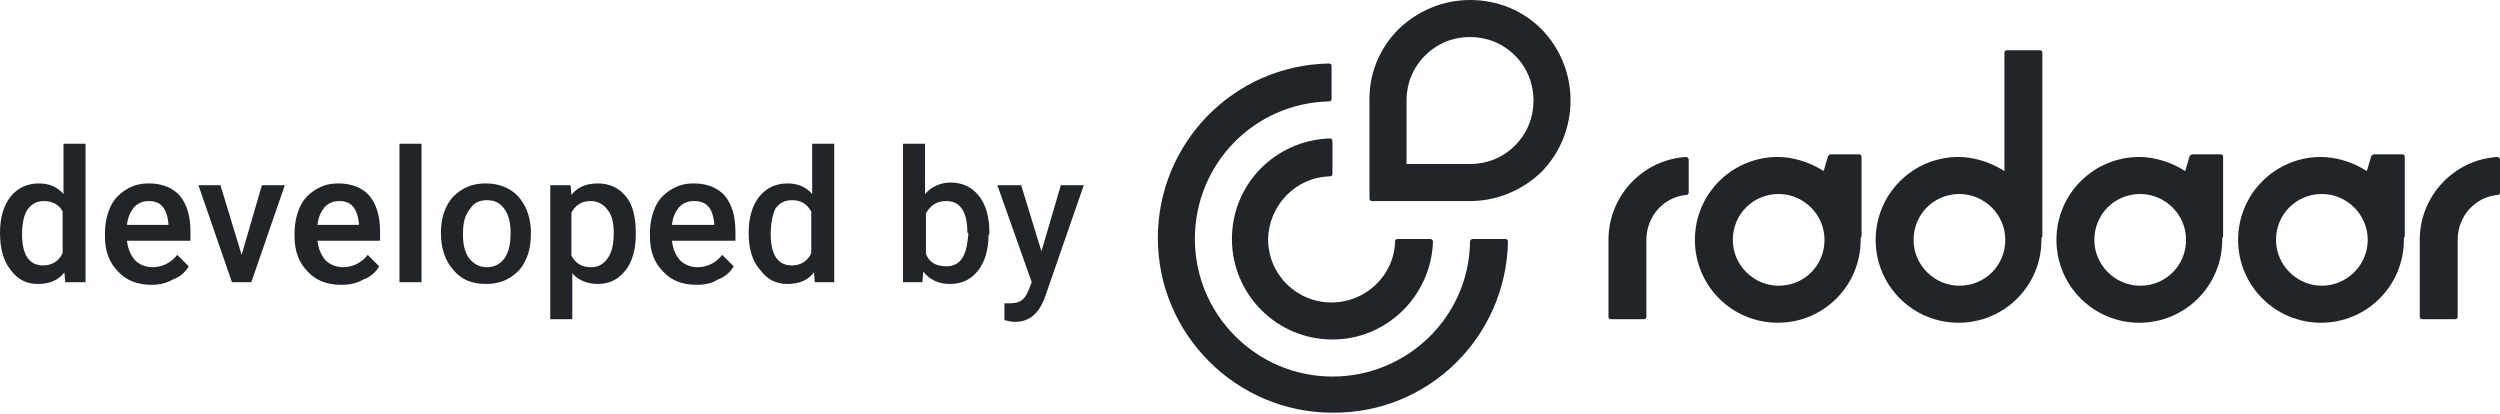
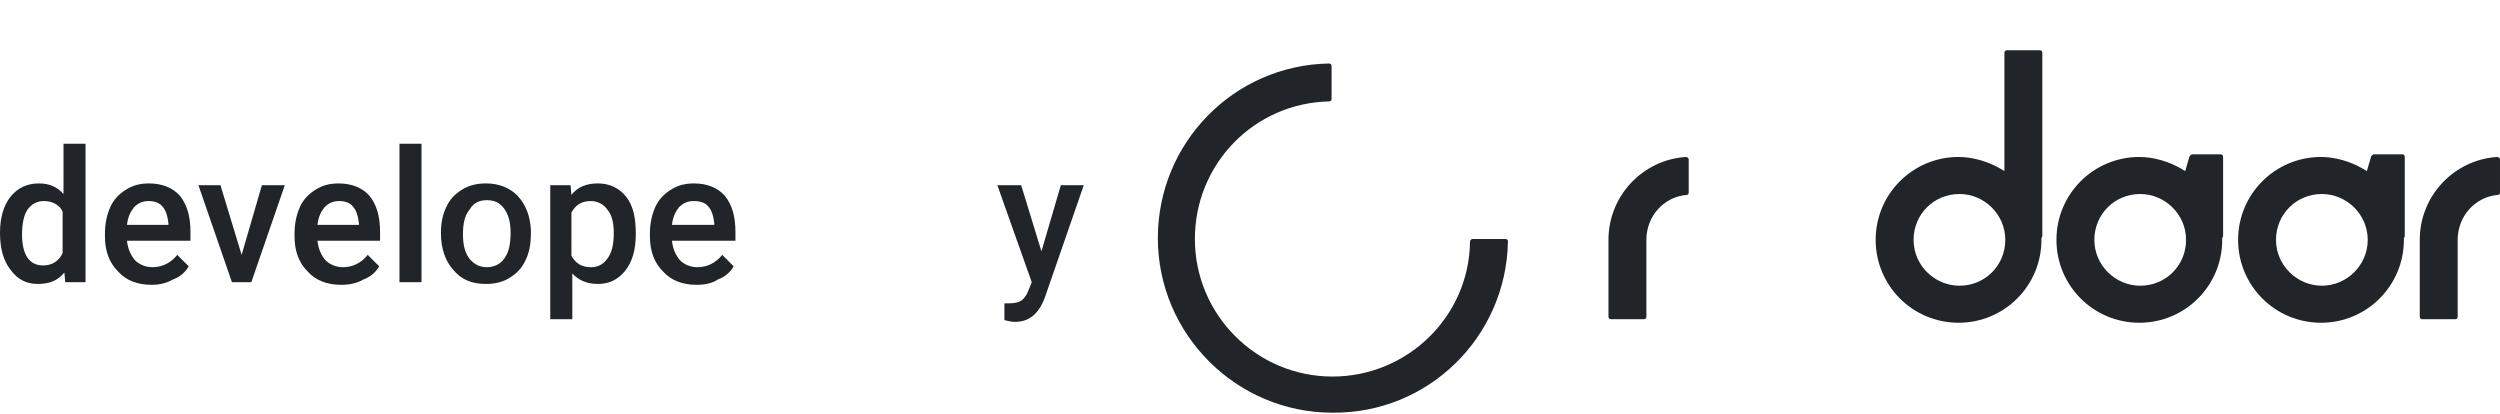
<svg xmlns="http://www.w3.org/2000/svg" version="1.1" id="Layer_1" x="0px" y="0px" viewBox="0 0 283.5 46.9" style="enable-background:new 0 0 283.5 46.9;" xml:space="preserve" fill="#212529">
  <path d="M0,26.4c0-1.7,0.4-3.1,1.2-4.1c0.8-1,1.9-1.5,3.2-1.5c1.2,0,2.1,0.4,2.8,1.2v-5.7h2.5V32H7.4l-0.1-1.1    c-0.7,0.9-1.7,1.3-3,1.3c-1.3,0-2.3-0.5-3.1-1.6C0.4,29.6,0,28.2,0,26.4z M2.5,26.6c0,1.1,0.2,2,0.6,2.6c0.4,0.6,1,0.9,1.8,0.9    c1,0,1.8-0.5,2.2-1.4v-4.7C6.8,23.3,6,22.8,5,22.8c-0.8,0-1.4,0.3-1.9,1C2.7,24.4,2.5,25.4,2.5,26.6z" />
  <path d="M17.2,32.3c-1.6,0-2.9-0.5-3.8-1.5c-1-1-1.5-2.3-1.5-4v-0.3c0-1.1,0.2-2.1,0.6-3c0.4-0.9,1-1.5,1.8-2    c0.8-0.5,1.6-0.7,2.6-0.7c1.5,0,2.7,0.5,3.5,1.4c0.8,1,1.2,2.3,1.2,4.1v1h-7.2c0.1,0.9,0.4,1.6,0.9,2.2c0.5,0.5,1.2,0.8,2,0.8    c1.1,0,2.1-0.5,2.8-1.4l1.3,1.3c-0.4,0.7-1,1.2-1.8,1.5C18.9,32.1,18.1,32.3,17.2,32.3z M16.9,22.8c-0.7,0-1.2,0.2-1.7,0.7    c-0.4,0.5-0.7,1.1-0.8,2h4.7v-0.2c-0.1-0.8-0.3-1.5-0.7-1.9C18.1,23,17.5,22.8,16.9,22.8z" />
  <path d="M27.4,28.9l2.3-7.9h2.6L28.5,32h-2.2L22.5,21H25L27.4,28.9z" />
  <path d="M38.7,32.3c-1.6,0-2.9-0.5-3.8-1.5c-1-1-1.5-2.3-1.5-4v-0.3c0-1.1,0.2-2.1,0.6-3c0.4-0.9,1-1.5,1.8-2    c0.8-0.5,1.6-0.7,2.6-0.7c1.5,0,2.7,0.5,3.5,1.4c0.8,1,1.2,2.3,1.2,4.1v1H36c0.1,0.9,0.4,1.6,0.9,2.2c0.5,0.5,1.2,0.8,2,0.8    c1.1,0,2.1-0.5,2.8-1.4l1.3,1.3c-0.4,0.7-1,1.2-1.8,1.5C40.5,32.1,39.7,32.3,38.7,32.3z M38.5,22.8c-0.7,0-1.2,0.2-1.7,0.7    c-0.4,0.5-0.7,1.1-0.8,2h4.7v-0.2c-0.1-0.8-0.3-1.5-0.7-1.9C39.7,23,39.1,22.8,38.5,22.8z" />
  <path d="M47.8,32h-2.5V16.3h2.5V32z" />
  <path d="M50,26.4c0-1.1,0.2-2.1,0.6-2.9c0.4-0.9,1-1.5,1.8-2c0.8-0.5,1.7-0.7,2.7-0.7c1.5,0,2.7,0.5,3.6,1.4    c0.9,1,1.4,2.2,1.5,3.8l0,0.6c0,1.1-0.2,2.1-0.6,2.9c-0.4,0.9-1,1.5-1.8,2c-0.8,0.5-1.7,0.7-2.7,0.7c-1.6,0-2.8-0.5-3.7-1.6    c-0.9-1-1.4-2.4-1.4-4.2V26.4z M52.5,26.6c0,1.1,0.2,2,0.7,2.7c0.5,0.6,1.1,1,2,1c0.8,0,1.5-0.3,2-1c0.5-0.7,0.7-1.6,0.7-2.9    c0-1.1-0.2-2-0.7-2.7c-0.5-0.7-1.1-1-2-1c-0.8,0-1.5,0.3-1.9,1C52.7,24.4,52.5,25.3,52.5,26.6z" />
  <path d="M72.1,26.6c0,1.7-0.4,3.1-1.2,4.1c-0.8,1-1.8,1.5-3.1,1.5c-1.2,0-2.2-0.4-2.9-1.2v5.2h-2.5V21h2.3l0.1,1.1    c0.7-0.9,1.7-1.3,3-1.3c1.3,0,2.4,0.5,3.2,1.5c0.8,1,1.1,2.4,1.1,4.2V26.6z M69.6,26.4c0-1.1-0.2-2-0.7-2.6c-0.4-0.6-1.1-1-1.9-1    c-1,0-1.7,0.4-2.2,1.3V29c0.5,0.9,1.2,1.3,2.2,1.3c0.8,0,1.4-0.3,1.9-1S69.6,27.7,69.6,26.4z" />
  <path d="M79,32.3c-1.6,0-2.9-0.5-3.8-1.5c-1-1-1.5-2.3-1.5-4v-0.3c0-1.1,0.2-2.1,0.6-3c0.4-0.9,1-1.5,1.8-2    c0.8-0.5,1.6-0.7,2.6-0.7c1.5,0,2.7,0.5,3.5,1.4c0.8,1,1.2,2.3,1.2,4.1v1h-7.2c0.1,0.9,0.4,1.6,0.9,2.2c0.5,0.5,1.2,0.8,2,0.8    c1.1,0,2.1-0.5,2.8-1.4l1.3,1.3c-0.4,0.7-1,1.2-1.8,1.5C80.8,32.1,80,32.3,79,32.3z M78.7,22.8c-0.7,0-1.2,0.2-1.7,0.7    c-0.4,0.5-0.7,1.1-0.8,2H81v-0.2c-0.1-0.8-0.3-1.5-0.7-1.9C80,23,79.4,22.8,78.7,22.8z" />
-   <path d="M84.9,26.4c0-1.7,0.4-3.1,1.2-4.1c0.8-1,1.9-1.5,3.2-1.5c1.2,0,2.1,0.4,2.8,1.2v-5.7h2.5V32h-2.2l-0.1-1.1    c-0.7,0.9-1.7,1.3-3,1.3c-1.3,0-2.3-0.5-3.1-1.6C85.3,29.6,84.9,28.2,84.9,26.4z M87.4,26.6c0,1.1,0.2,2,0.6,2.6    c0.4,0.6,1,0.9,1.8,0.9c1,0,1.8-0.5,2.2-1.4v-4.7c-0.5-0.9-1.2-1.3-2.2-1.3c-0.8,0-1.4,0.3-1.9,1C87.6,24.4,87.4,25.4,87.4,26.6z" />
-   <path d="M112.1,26.6c0,1.7-0.4,3.1-1.2,4.1c-0.8,1-1.8,1.5-3.2,1.5c-1.3,0-2.3-0.5-3-1.4l-0.1,1.2h-2.2V16.3h2.5V22    c0.7-0.8,1.7-1.3,2.9-1.3c1.3,0,2.4,0.5,3.2,1.5c0.8,1,1.2,2.4,1.2,4.2V26.6z M109.7,26.4c0-1.2-0.2-2.1-0.6-2.7    c-0.4-0.6-1-0.9-1.8-0.9c-1.1,0-1.8,0.5-2.3,1.4v4.6c0.4,1,1.2,1.4,2.3,1.4c0.8,0,1.4-0.3,1.8-0.9c0.4-0.6,0.6-1.5,0.7-2.6V26.4z" />
  <path d="M118.1,28.5l2.2-7.5h2.6l-4.4,12.7c-0.7,1.9-1.8,2.8-3.4,2.8c-0.4,0-0.8-0.1-1.2-0.2v-1.9l0.5,0    c0.6,0,1.1-0.1,1.4-0.3c0.3-0.2,0.6-0.6,0.8-1.1l0.4-1l-3.9-11h2.7L118.1,28.5z" />
-   <path d="M171.8,16.5c-1.4,1.4-3.2,2.1-5.1,2.1h-7.2v-6.9v-0.3c0-1.9,0.7-3.7,2.1-5.1c1.4-1.4,3.2-2.1,5.1-2.1   c1.9,0,3.7,0.7,5.1,2.1c1.4,1.4,2.1,3.2,2.1,5.1C173.9,13.3,173.2,15.1,171.8,16.5 M174.8,3.3c-2.2-2.2-5.1-3.3-8.1-3.3   c-2.9,0-5.8,1.1-8.1,3.3c-2.3,2.3-3.4,5.3-3.3,8.3h0v10.9c0,0.2,0.1,0.3,0.3,0.3h11.1c2.9,0,5.8-1.1,8.1-3.3   C179.2,15,179.2,7.8,174.8,3.3" />
-   <path d="M150.8,20L150.8,20c0.2,0,0.3-0.1,0.3-0.3V16c0-0.2-0.1-0.3-0.3-0.3c0,0,0,0,0,0c-6.2,0.2-11.1,5.2-11.1,11.4   c0,6.3,5.1,11.4,11.4,11.4c6.2,0,11.2-5,11.4-11.1c0-0.1-0.1-0.3-0.3-0.3h-3.7c-0.2,0-0.3,0.1-0.3,0.3l0,0   c-0.1,3.8-3.3,6.9-7.2,6.9c-4,0-7.2-3.2-7.2-7.2C143.9,23.3,146.9,20.1,150.8,20" />
  <path d="M171,27.4C171,27.4,171,27.4,171,27.4L171,27.4c0-0.2-0.1-0.3-0.3-0.3H167c-0.1,0-0.3,0.1-0.3,0.3l0,0   c-0.1,8.5-7.1,15.3-15.6,15.3c-8.6,0-15.6-7-15.6-15.6c0-8.5,6.7-15.4,15.2-15.6c0,0,0,0,0,0c0.2,0,0.3-0.1,0.3-0.3V7.5v0   c0-0.2-0.1-0.3-0.3-0.3c0,0,0,0,0,0c-10.8,0.2-19.4,9-19.4,19.8c0,10.9,8.9,19.8,19.8,19.8C162,46.9,170.8,38.2,171,27.4   C171,27.4,171,27.4,171,27.4C171,27.4,171,27.4,171,27.4" />
  <path d="M191.2,17.8C191.2,17.8,191.2,17.8,191.2,17.8c-4.9,0.3-8.8,4.4-8.8,9.4v8.7c0,0.2,0.1,0.3,0.3,0.3h3.7   c0.2,0,0.3-0.1,0.3-0.3l0,0v-8.7c0-2.7,2-4.9,4.6-5.1l0,0c0.1,0,0.2-0.1,0.2-0.3v-3.7C191.5,17.9,191.3,17.8,191.2,17.8" />
-   <path d="M201.7,32.4c-2.8,0-5.2-2.3-5.2-5.2s2.3-5.2,5.2-5.2c2.8,0,5.2,2.3,5.2,5.2S204.6,32.4,201.7,32.4 M211.1,26.8   v-9c0-0.2-0.1-0.3-0.3-0.3h-3.2l0,0c0,0,0,0,0,0c-0.1,0-0.2,0.1-0.3,0.2l0,0l-0.5,1.7l-0.5-0.3c-1.4-0.8-3.1-1.3-4.7-1.3   c-5.2,0-9.4,4.2-9.4,9.4c0,5.2,4.2,9.4,9.4,9.4c5.2,0,9.4-4.2,9.4-9.4c0,0,0-0.1,0-0.1c0,0,0-0.1,0-0.1L211.1,26.8L211.1,26.8z" />
  <path d="M222.2,32.4c-2.8,0-5.2-2.3-5.2-5.2s2.3-5.2,5.2-5.2c2.8,0,5.2,2.3,5.2,5.2S225.1,32.4,222.2,32.4 M231.6,26.8   V6c0-0.2-0.1-0.3-0.3-0.3h-3.7c-0.2,0-0.3,0.1-0.3,0.3c0,0,0,0,0,0v12.9v0.5l-0.5-0.3c-1.4-0.8-3.1-1.3-4.7-1.3   c-5.2,0-9.4,4.2-9.4,9.4c0,5.2,4.2,9.4,9.4,9.4c5.2,0,9.4-4.2,9.4-9.4c0,0,0-0.1,0-0.1c0,0,0-0.1,0-0.1L231.6,26.8L231.6,26.8z" />
  <path d="M283.2,17.8C283.2,17.8,283.2,17.8,283.2,17.8c-4.9,0.3-8.8,4.4-8.8,9.4v8.7c0,0.2,0.1,0.3,0.3,0.3h3.7   c0.2,0,0.3-0.1,0.3-0.3l0,0v-8.7c0-2.7,2-4.9,4.6-5.1l0,0c0.1,0,0.2-0.1,0.2-0.3v-3.7C283.5,17.9,283.3,17.8,283.2,17.8" />
  <path d="M242.7,32.4c-2.8,0-5.2-2.3-5.2-5.2s2.3-5.2,5.2-5.2c2.8,0,5.2,2.3,5.2,5.2S245.6,32.4,242.7,32.4 M252.1,26.8   v-9c0-0.2-0.1-0.3-0.3-0.3h-3.2l0,0c0,0,0,0,0,0c-0.1,0-0.2,0.1-0.3,0.2l0,0l-0.5,1.7l-0.5-0.3c-1.4-0.8-3.1-1.3-4.7-1.3   c-5.2,0-9.4,4.2-9.4,9.4c0,5.2,4.2,9.4,9.4,9.4s9.4-4.2,9.4-9.4c0,0,0-0.1,0-0.1c0,0,0-0.1,0-0.1L252.1,26.8L252.1,26.8z" />
  <path d="M263.3,32.4c-2.8,0-5.2-2.3-5.2-5.2s2.3-5.2,5.2-5.2c2.8,0,5.2,2.3,5.2,5.2S266.1,32.4,263.3,32.4 M272.7,26.8   v-9c0-0.2-0.1-0.3-0.3-0.3h-3.2v0c0,0,0,0,0,0c-0.1,0-0.2,0.1-0.3,0.2l0,0l-0.5,1.7l-0.5-0.3c-1.4-0.8-3.1-1.3-4.7-1.3   c-5.2,0-9.4,4.2-9.4,9.4c0,5.2,4.2,9.4,9.4,9.4c5.2,0,9.4-4.2,9.4-9.4c0,0,0-0.1,0-0.1c0,0,0-0.1,0-0.1L272.7,26.8L272.7,26.8z" />
</svg>